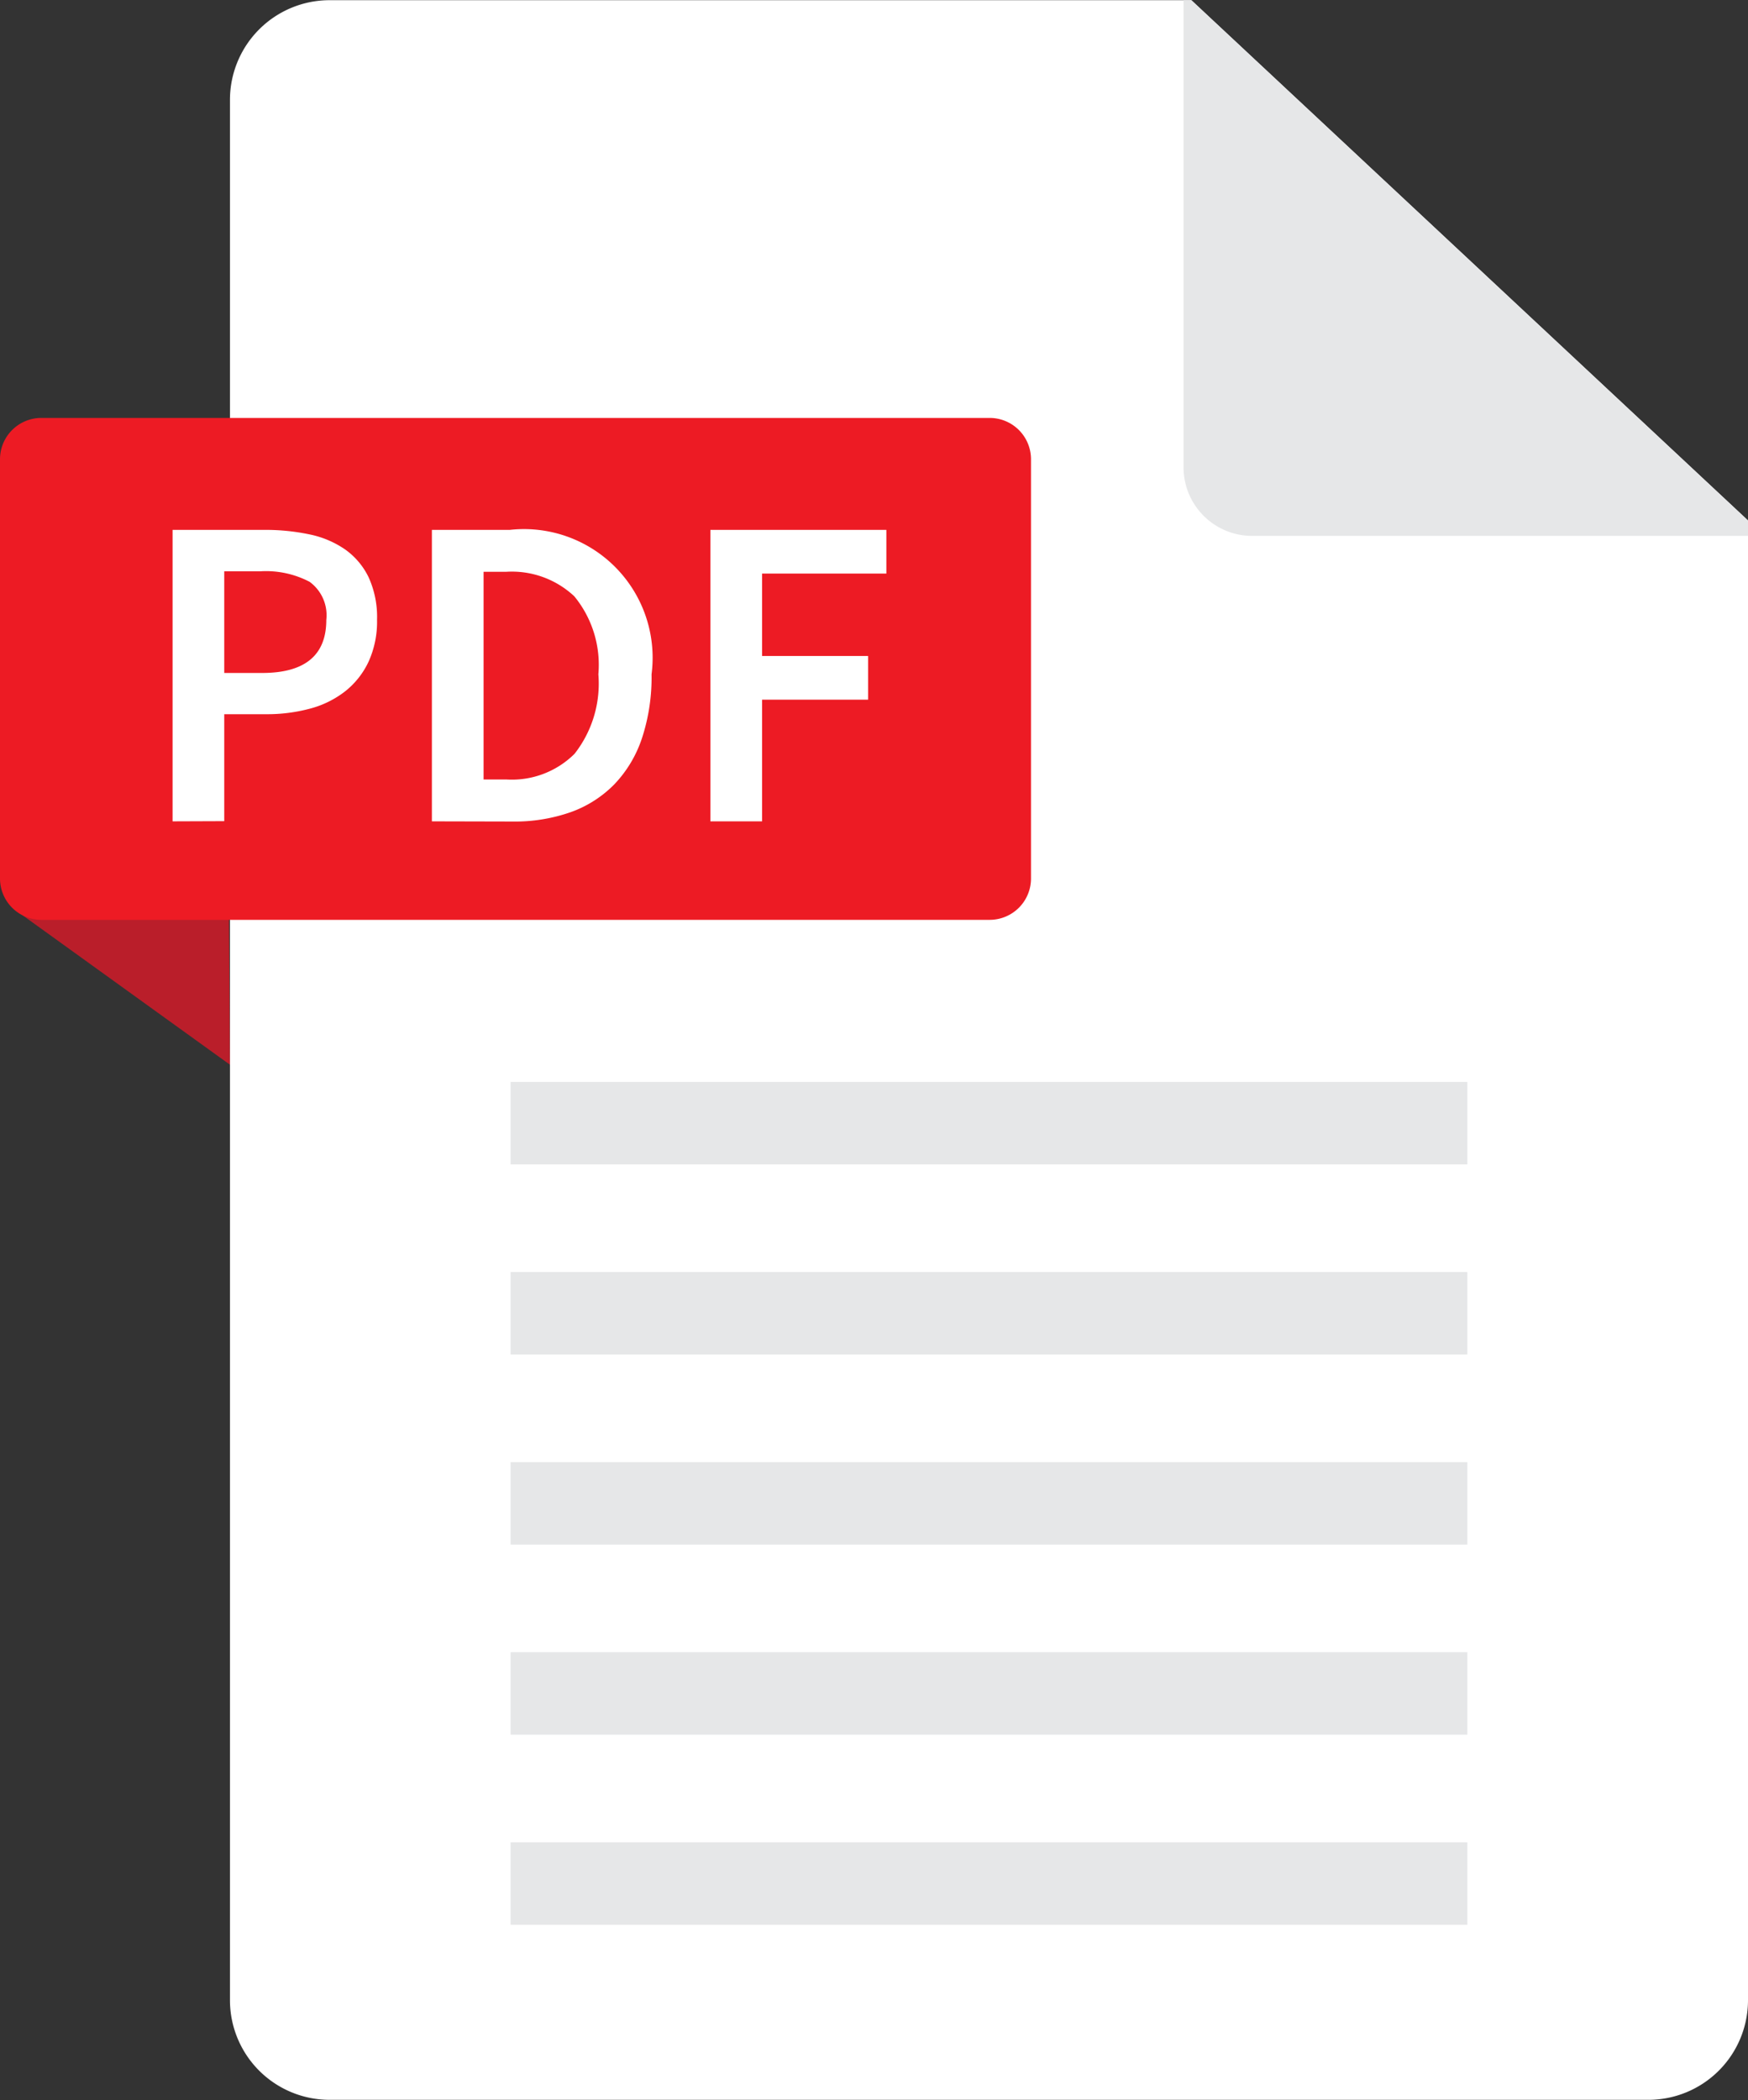
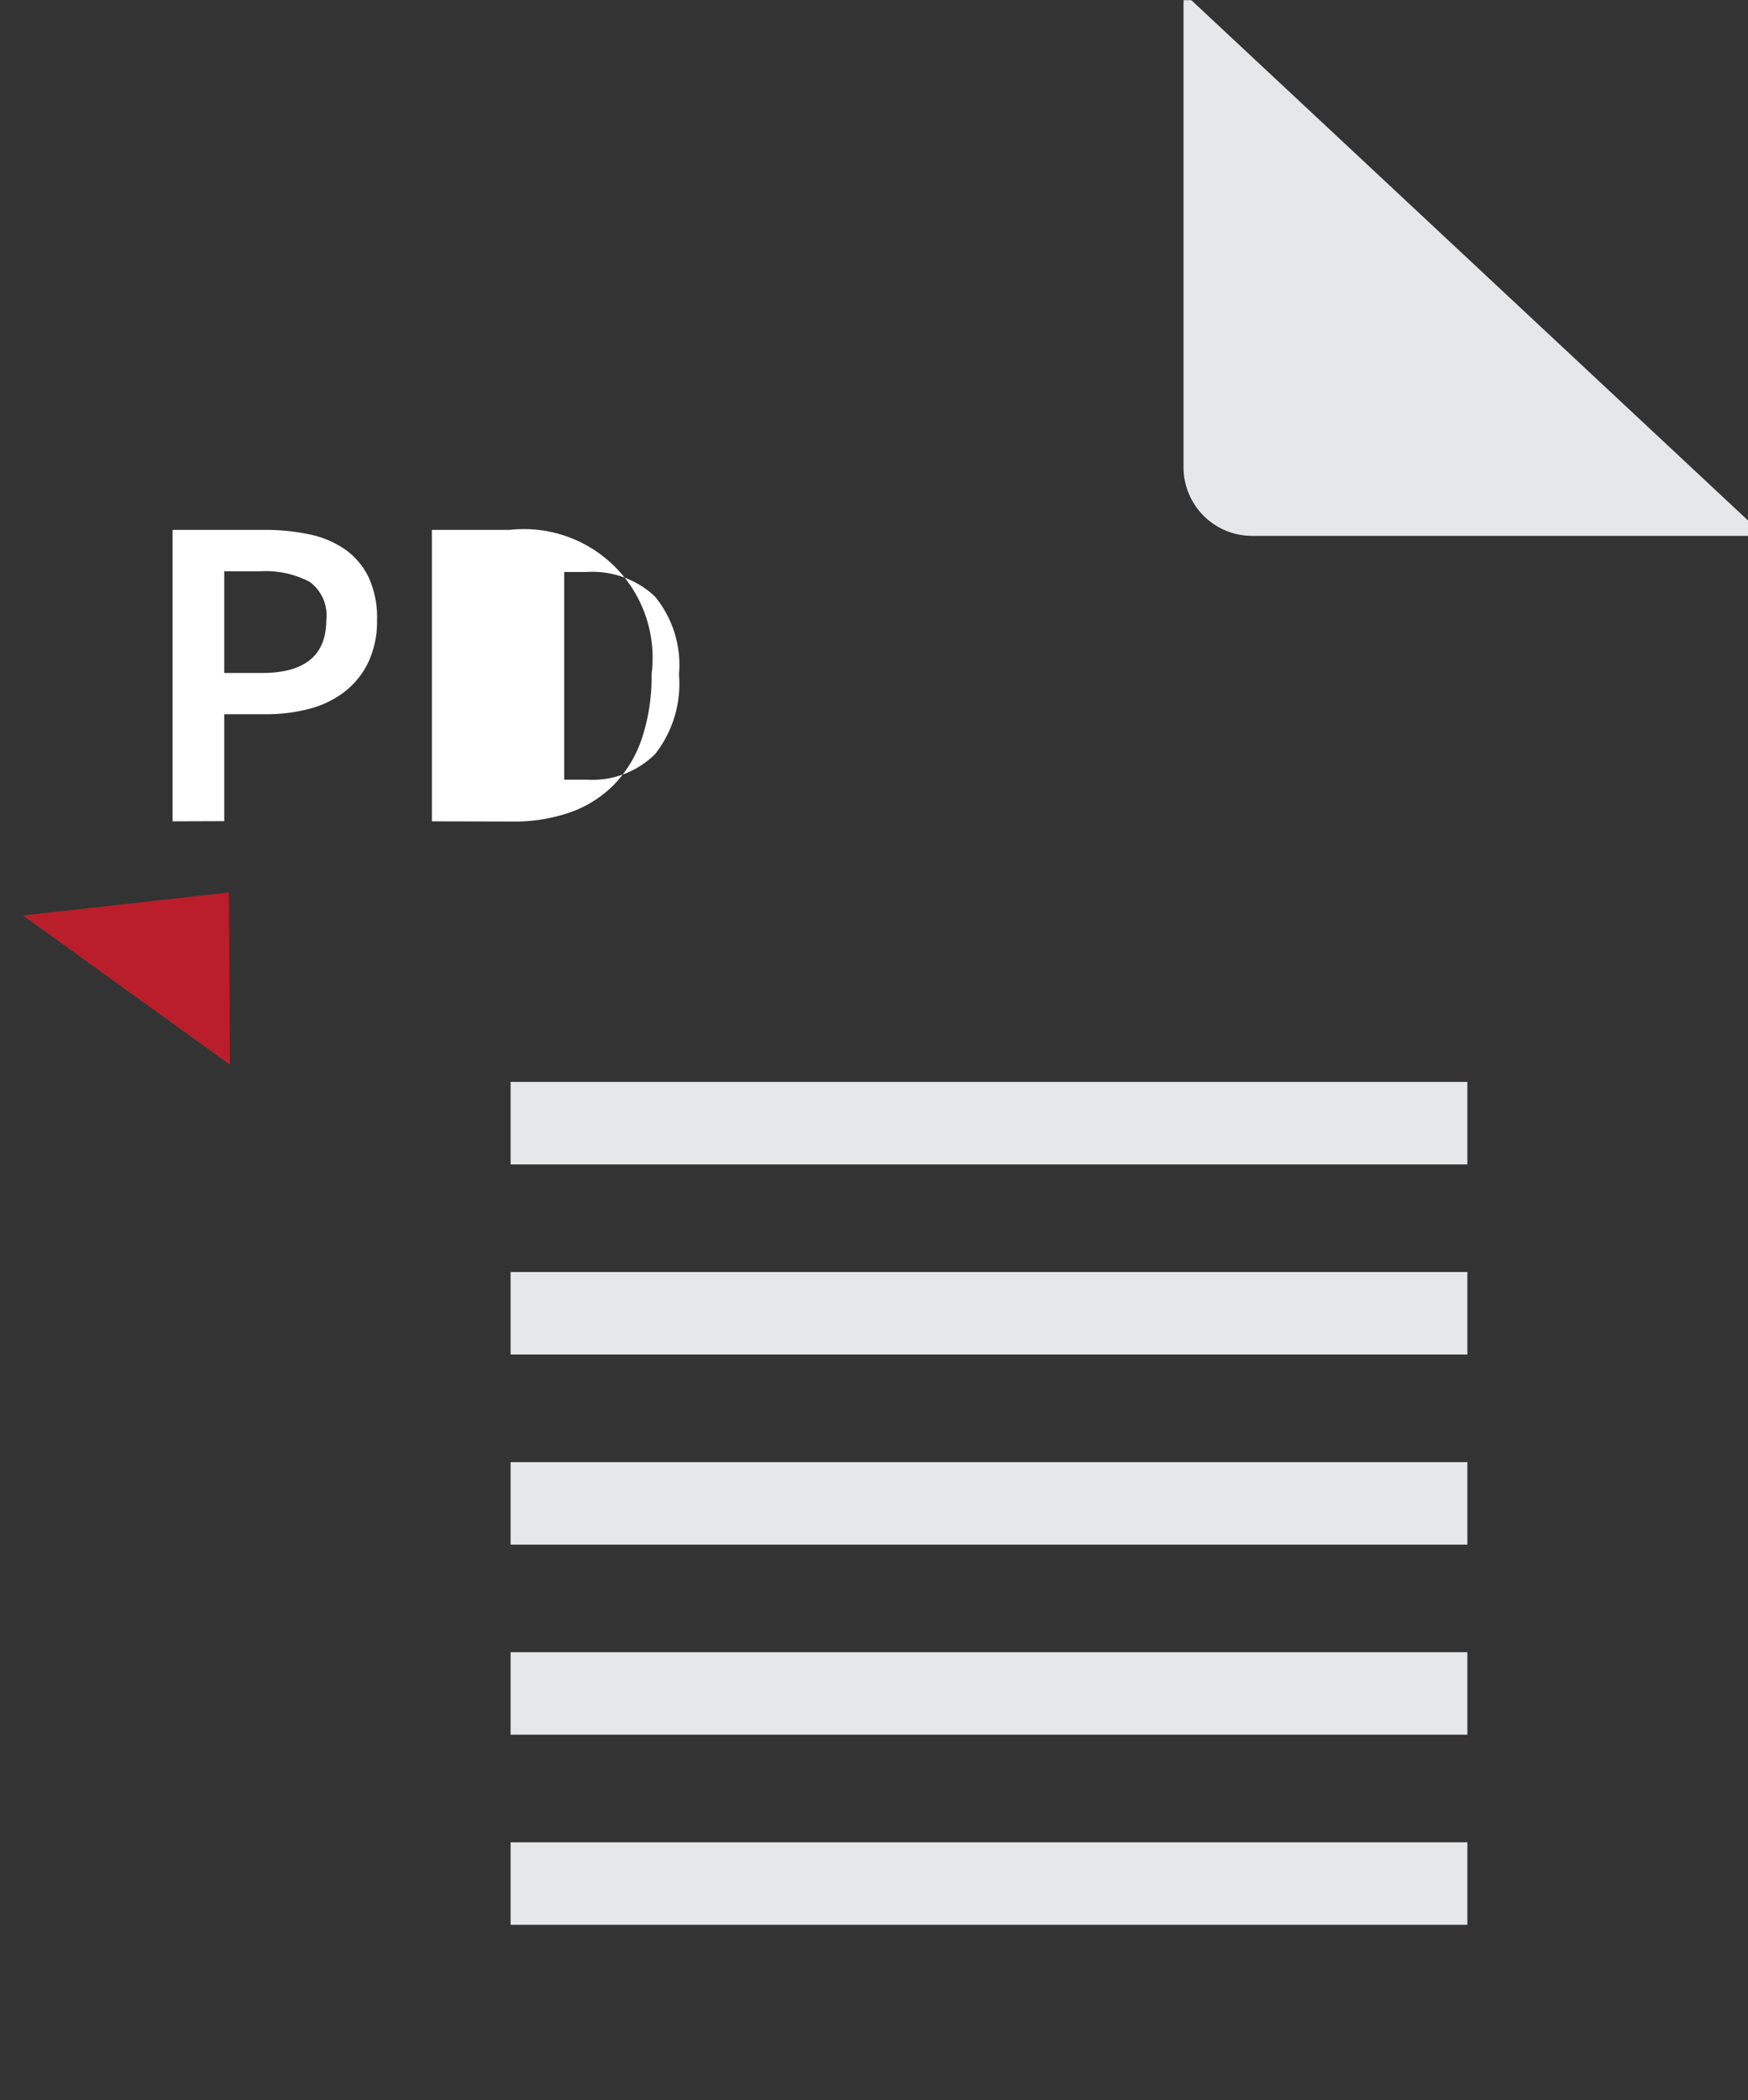
<svg xmlns="http://www.w3.org/2000/svg" id="Group_5727" data-name="Group 5727" width="46.504" height="55.861" viewBox="0 0 46.504 55.861">
  <rect x="0" y="0" width="46.504" height="55.861" fill="#333333" stroke="none" />
  <path id="Path_32439" data-name="Path 32439" d="M11.187,438.57l5.511,3.971-.03-4.582Z" transform="translate(-10.58 -414.219)" fill="#ba1e2a" />
-   <path id="Path_32440" data-name="Path 32440" d="M153.235,13.84V53.2a2.651,2.651,0,0,1-2.651,2.651H115.5a2.651,2.651,0,0,1-2.651-2.651V2.647A2.652,2.652,0,0,1,115.5,0h22.926Z" transform="translate(-106.731 0.005)" fill="#fff" />
-   <path id="Path_32441" data-name="Path 32441" d="M26.329,218.437H1.1a1.1,1.1,0,0,1-1.1-1.1V206.186a1.1,1.1,0,0,1,1.1-1.1H26.329a1.1,1.1,0,0,1,1.1,1.1v11.151a1.1,1.1,0,0,1-1.1,1.1" transform="translate(0 -193.969)" fill="#ed1b24" />
  <path id="Path_32442" data-name="Path 32442" d="M84.705,267.769v-7.753h2.442a5.679,5.679,0,0,1,1.191.118,2.575,2.575,0,0,1,.954.4,1.945,1.945,0,0,1,.628.741,2.547,2.547,0,0,1,.225,1.132,2.574,2.574,0,0,1-.225,1.114,2.184,2.184,0,0,1-.622.788,2.6,2.6,0,0,1-.937.462,4.392,4.392,0,0,1-1.168.148H86.08v2.845Zm1.375-3.947h1.008q1.707,0,1.707-1.411a1.1,1.1,0,0,0-.445-1.014,2.5,2.5,0,0,0-1.31-.279h-.96Z" transform="translate(-80.114 -245.921)" fill="#fff" />
-   <path id="Path_32443" data-name="Path 32443" d="M211.973,267.769v-7.753h2.074a3.422,3.422,0,0,1,3.77,3.841,5.169,5.169,0,0,1-.255,1.7,3.252,3.252,0,0,1-.735,1.227,3.069,3.069,0,0,1-1.162.741,4.491,4.491,0,0,1-1.547.249Zm1.375-1.114h.6a2.364,2.364,0,0,0,1.82-.682,3.025,3.025,0,0,0,.634-2.116,2.873,2.873,0,0,0-.64-2.074,2.427,2.427,0,0,0-1.814-.652h-.6Z" transform="translate(-200.483 -245.921)" fill="#fff" />
-   <path id="Path_32444" data-name="Path 32444" d="M348.648,267.769v-7.753h4.682v1.162h-3.307v2.193h2.821v1.162h-2.821v3.236Z" transform="translate(-329.749 -245.921)" fill="#fff" />
+   <path id="Path_32443" data-name="Path 32443" d="M211.973,267.769v-7.753h2.074a3.422,3.422,0,0,1,3.77,3.841,5.169,5.169,0,0,1-.255,1.7,3.252,3.252,0,0,1-.735,1.227,3.069,3.069,0,0,1-1.162.741,4.491,4.491,0,0,1-1.547.249m1.375-1.114h.6a2.364,2.364,0,0,0,1.82-.682,3.025,3.025,0,0,0,.634-2.116,2.873,2.873,0,0,0-.64-2.074,2.427,2.427,0,0,0-1.814-.652h-.6Z" transform="translate(-200.483 -245.921)" fill="#fff" />
  <path id="Path_32445" data-name="Path 32445" d="M595.866,13.84v.41H582.672a1.825,1.825,0,0,1-1.824-1.825V0h.208Z" transform="translate(-549.361 0.005)" fill="#e6e7e8" />
  <path id="Path_32446" data-name="Path 32446" d="M276.039,533.095H250.585V530.9h25.454v2.194h0" transform="translate(-237.001 -502.121)" fill="#e6e7e8" />
  <path id="Path_32447" data-name="Path 32447" d="M276.039,626.375H250.585v-2.194h25.454v2.194h0" transform="translate(-237.001 -590.345)" fill="#e6e7e8" />
  <path id="Path_32448" data-name="Path 32448" d="M276.039,719.656H250.585v-2.194h25.454v2.194h0" transform="translate(-237.001 -678.569)" fill="#e6e7e8" />
  <path id="Path_32449" data-name="Path 32449" d="M276.039,812.937H250.585v-2.194h25.454v2.194h0" transform="translate(-237.001 -766.794)" fill="#e6e7e8" />
  <path id="Path_32450" data-name="Path 32450" d="M276.039,906.218H250.585v-2.194h25.454v2.194h0" transform="translate(-237.001 -855.018)" fill="#e6e7e8" />
</svg>